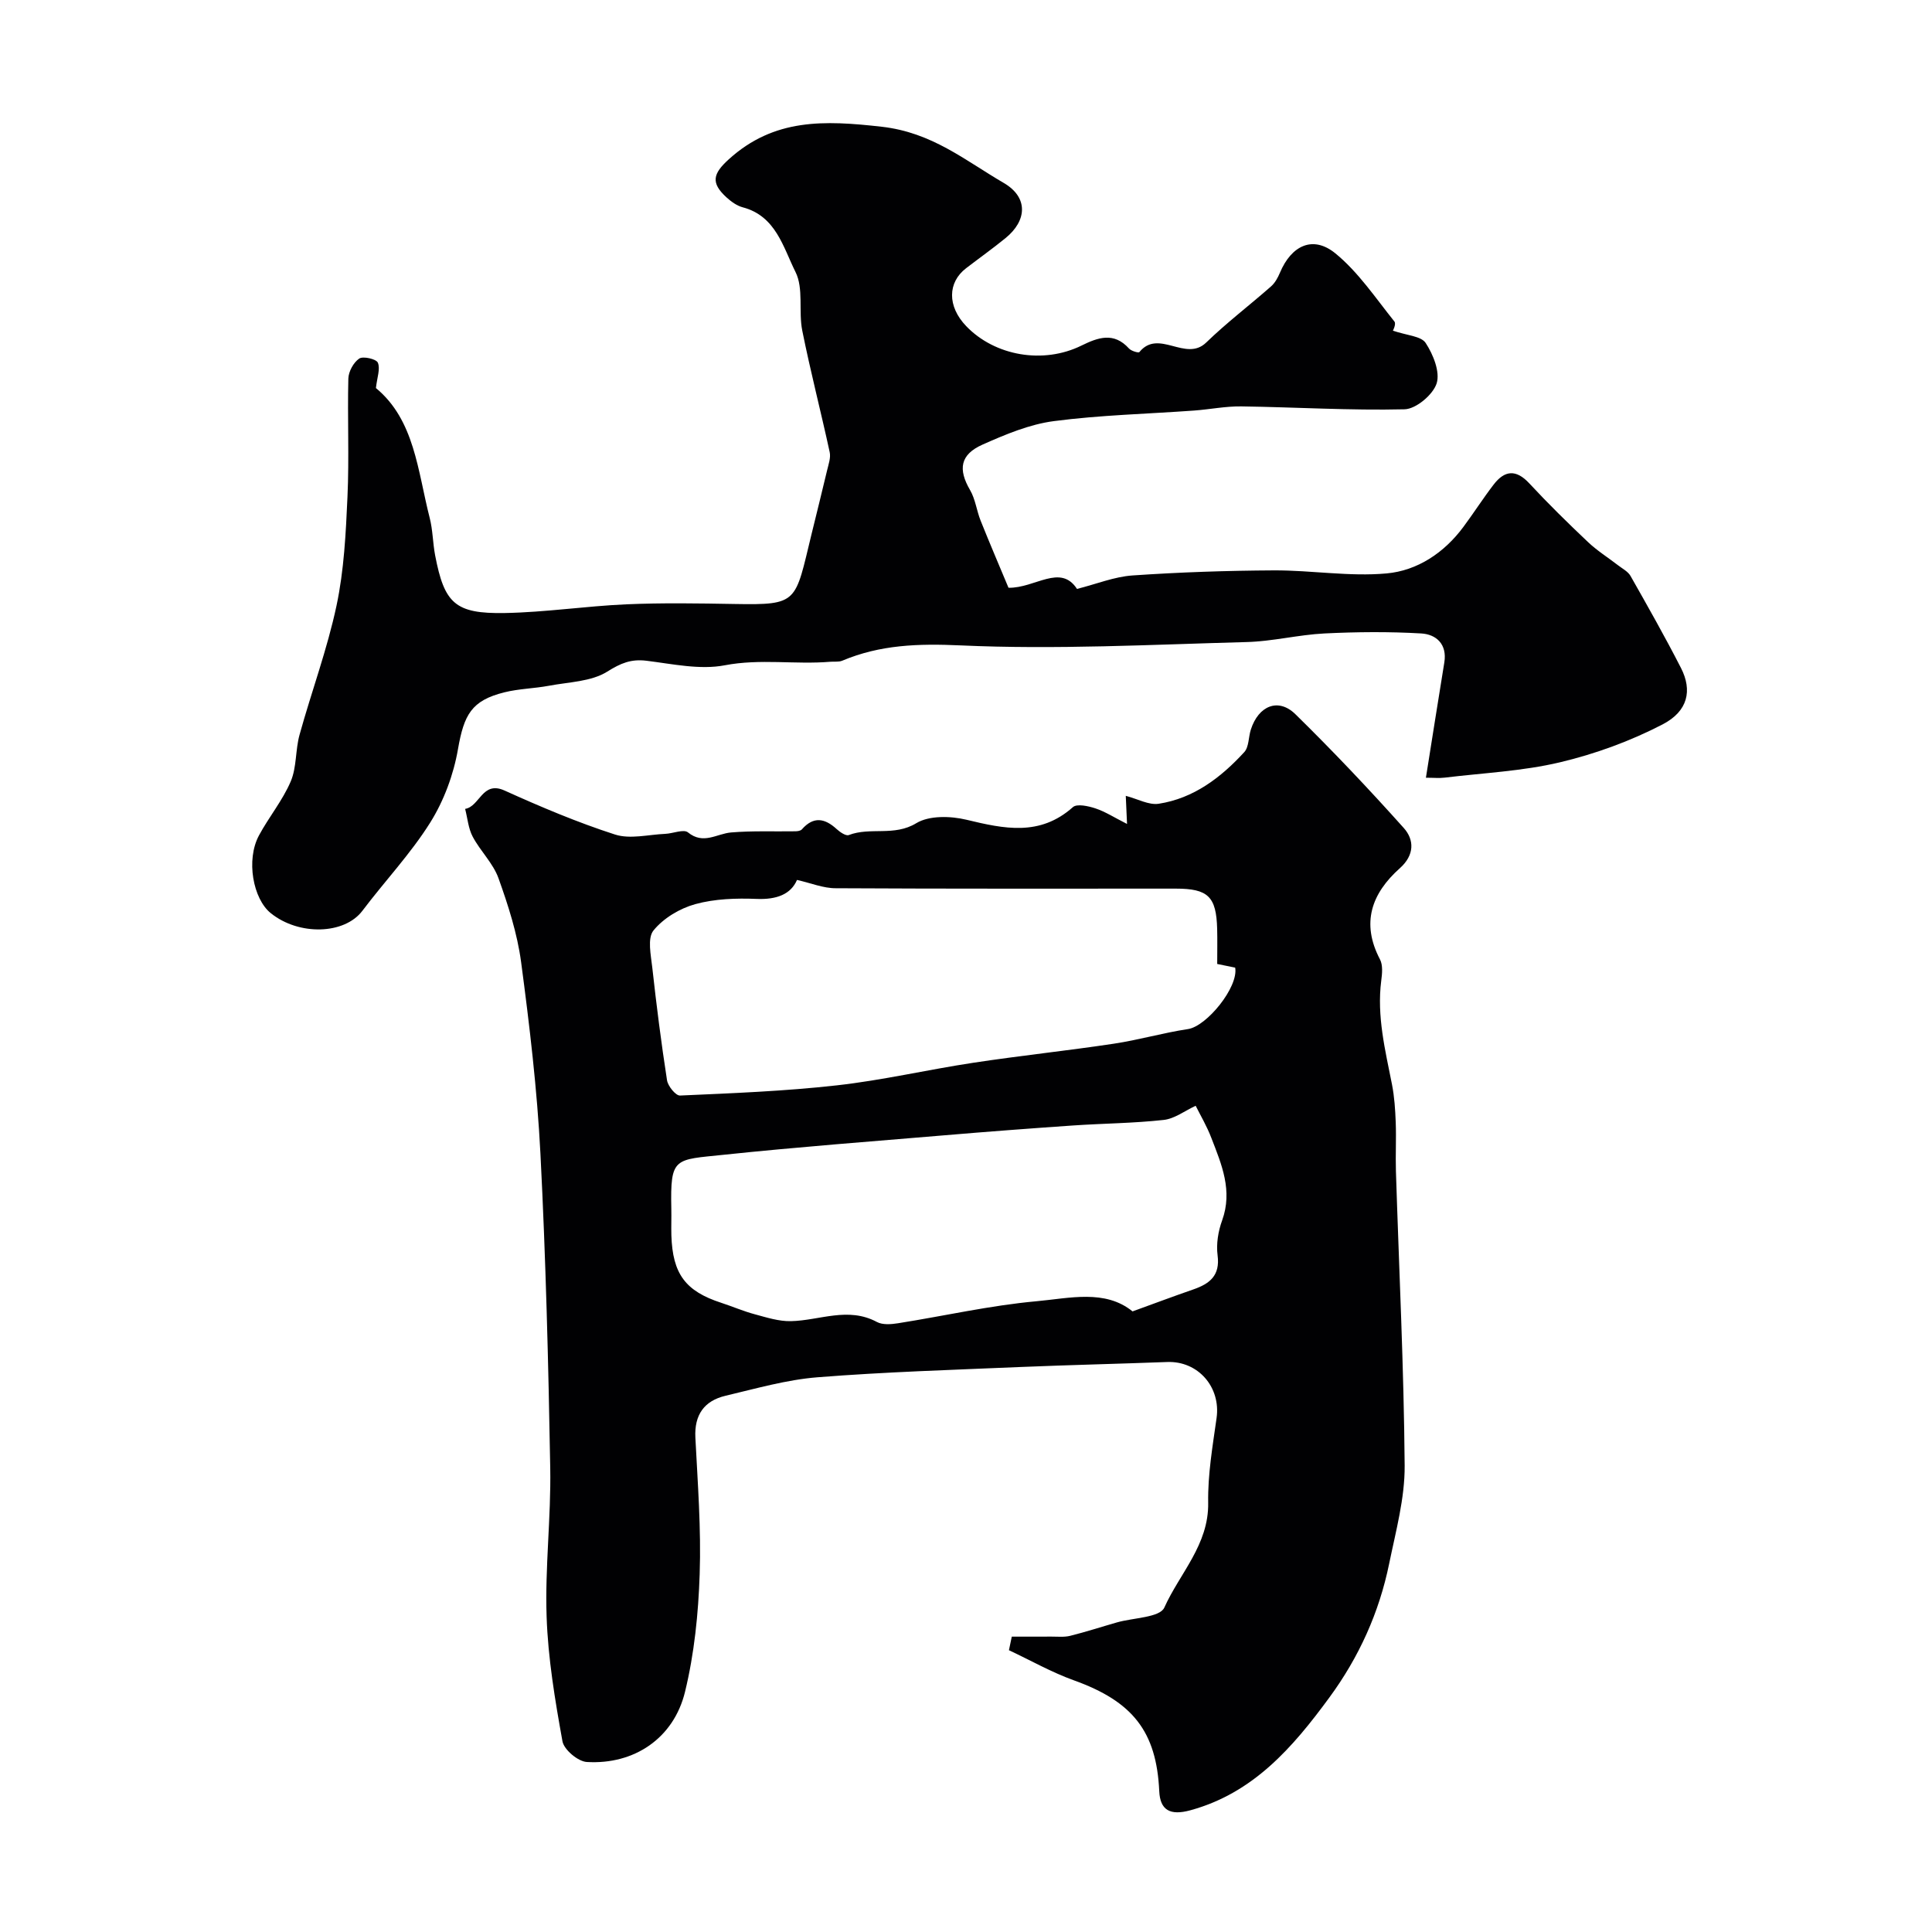
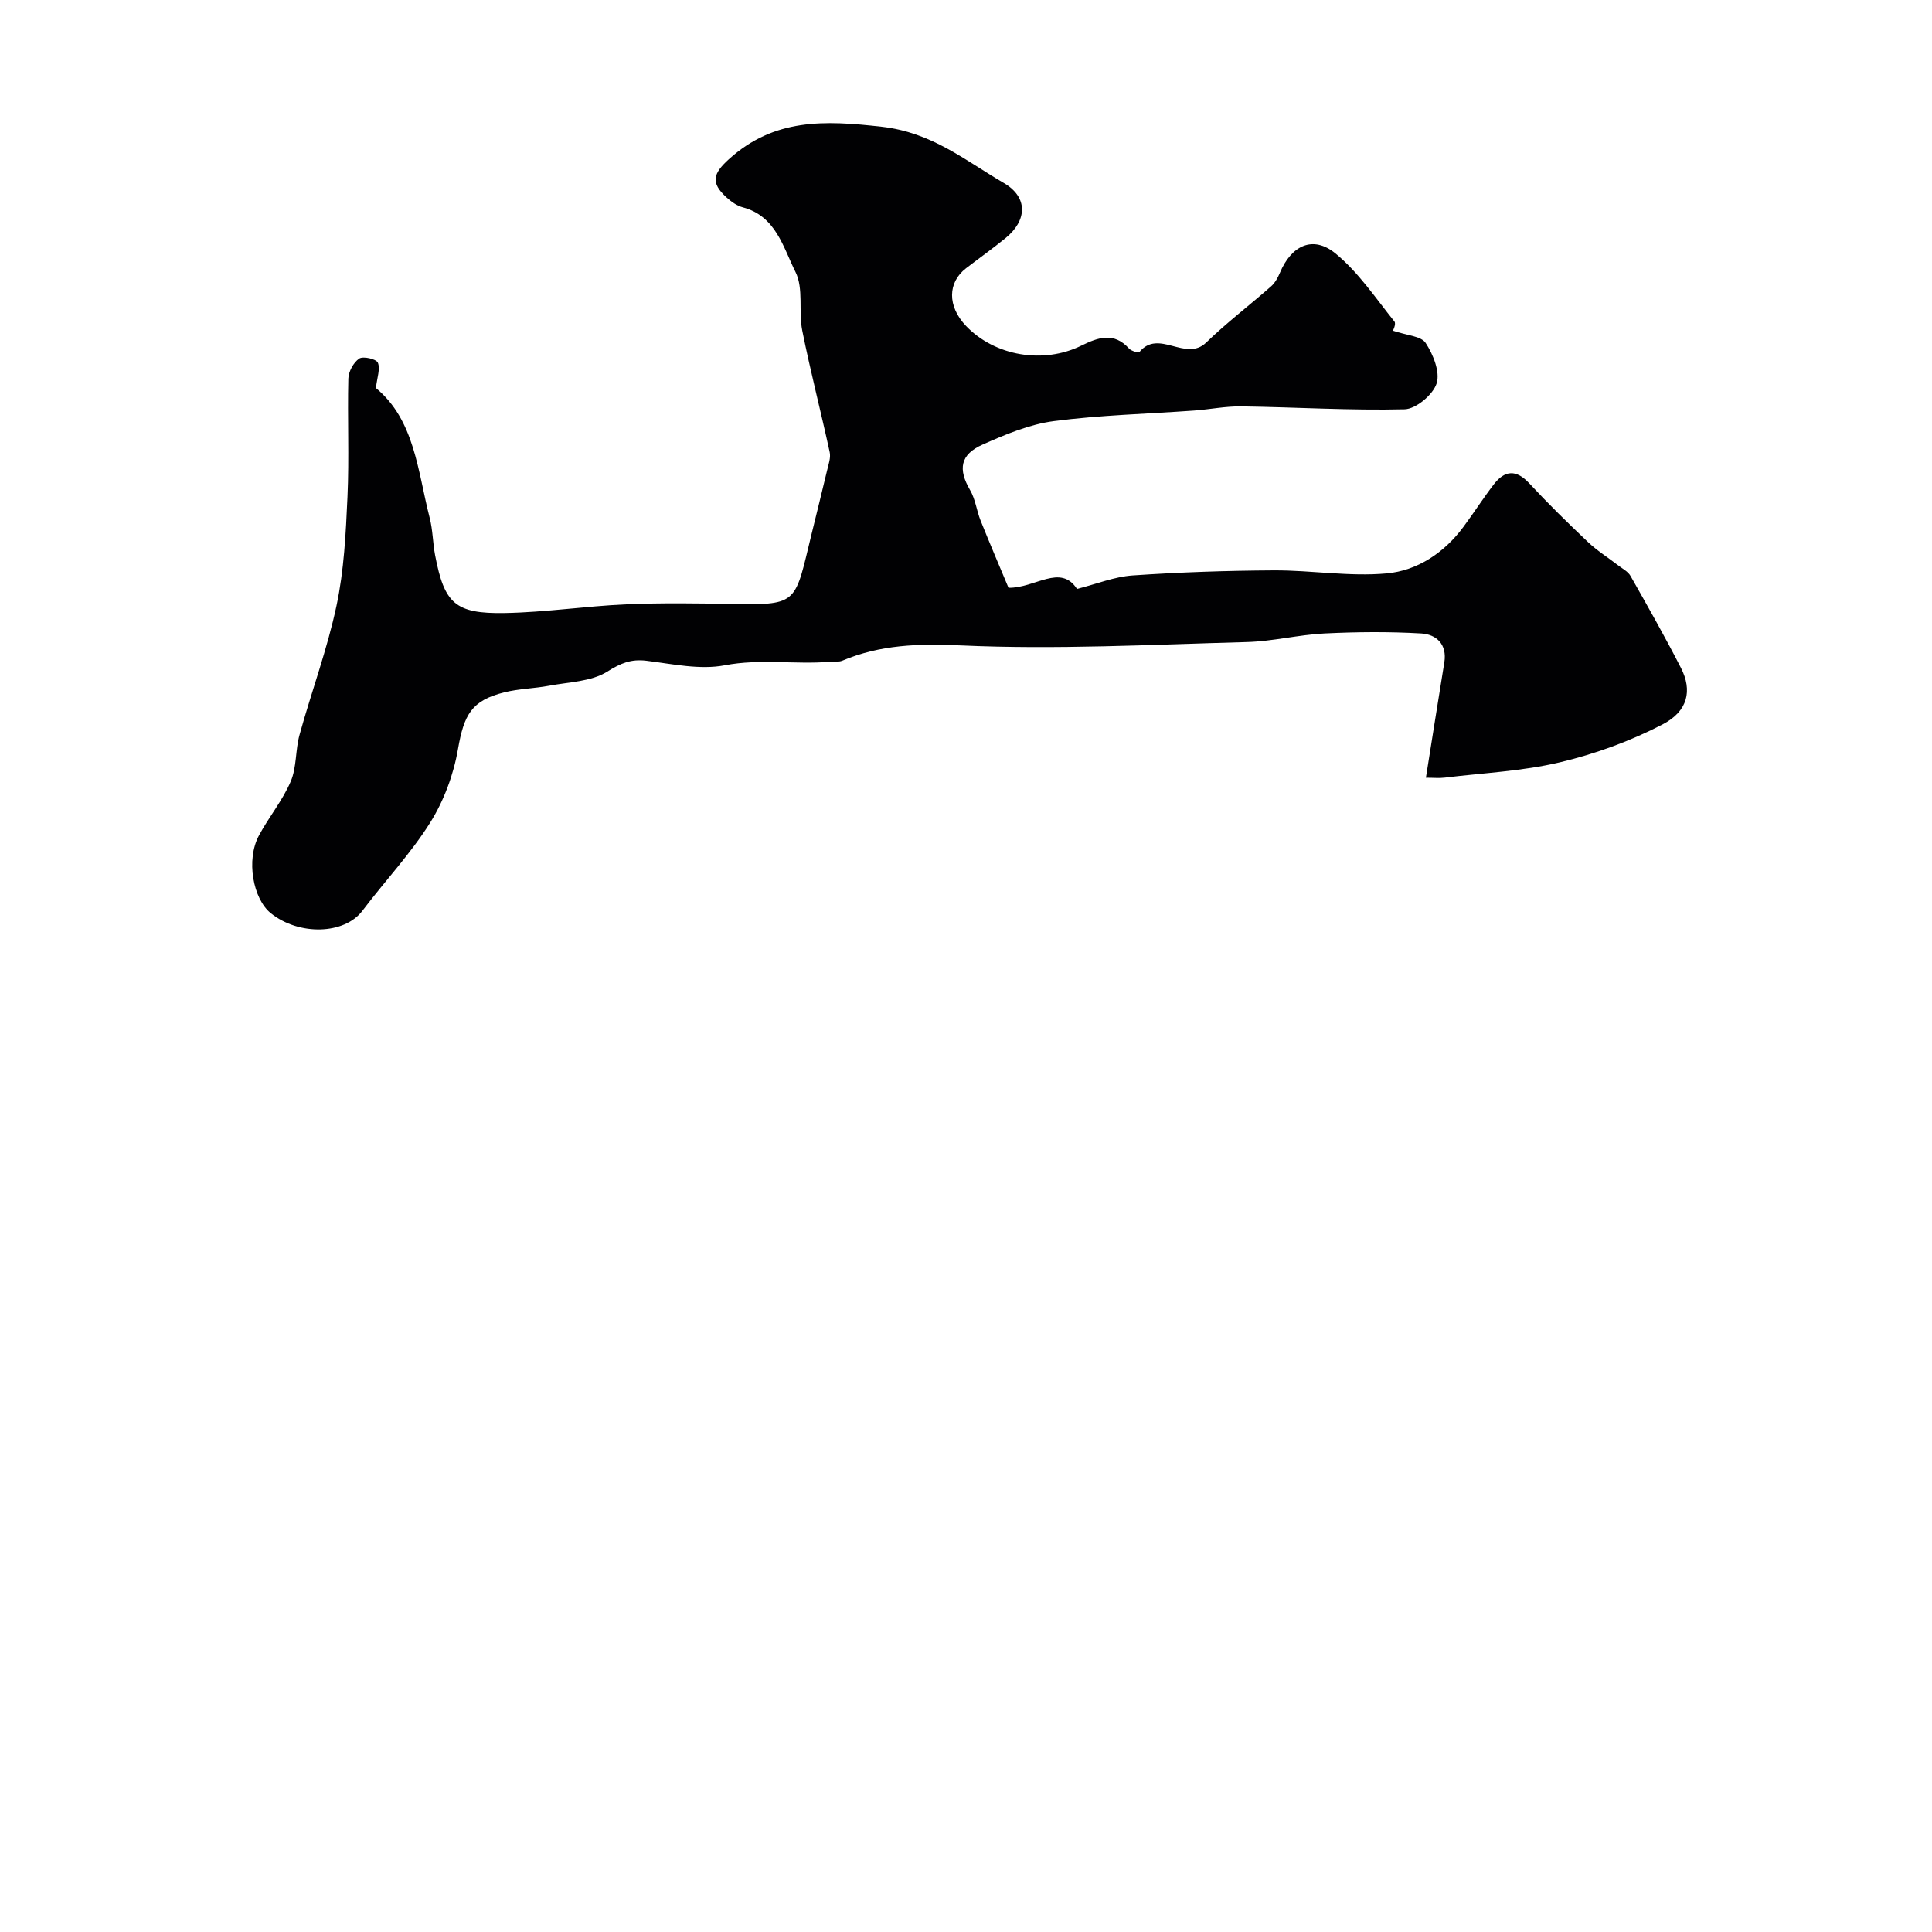
<svg xmlns="http://www.w3.org/2000/svg" enable-background="new 0 0 400 400" viewBox="0 0 400 400">
-   <path d="m209.48 338.85c2.72 0 5.44.01 8.16-.01 1.31-.01 2.68.15 3.93-.16 3.25-.81 6.43-1.85 9.65-2.77 3.4-.98 8.91-1 9.84-3.08 3.19-7.1 9.22-13.01 9.08-21.68-.1-5.85.92-11.74 1.74-17.57.9-6.38-3.82-11.84-10.24-11.59-10.1.38-20.2.61-30.29 1.03-14.04.6-28.09 1.02-42.09 2.13-6.42.51-12.75 2.34-19.06 3.83-4.39 1.04-6.47 3.94-6.23 8.66.48 9.43 1.21 18.88.89 28.29-.27 8.15-1.11 16.43-3.03 24.33-2.34 9.64-10.54 15.13-20.35 14.54-1.82-.11-4.72-2.55-5.03-4.29-1.54-8.53-2.99-17.17-3.28-25.8-.35-10.24.93-20.53.75-30.79-.38-21.7-.92-43.42-2.03-65.09-.68-13.25-2.25-26.48-4-39.64-.79-5.91-2.67-11.74-4.69-17.38-1.11-3.09-3.75-5.6-5.33-8.58-.91-1.71-1.07-3.82-1.57-5.76 3.05-.49 3.53-5.89 8.16-3.8 7.48 3.38 15.08 6.6 22.87 9.11 3.13 1.01 6.91.01 10.4-.14 1.61-.07 3.82-1.03 4.71-.3 3.2 2.6 5.95.26 8.93.01 4.42-.37 8.89-.17 13.33-.24.45-.01 1.06-.1 1.32-.4 2.41-2.74 4.74-2.32 7.21-.05.68.62 1.9 1.46 2.5 1.23 4.47-1.72 9.39.34 13.98-2.46 2.67-1.62 7.1-1.5 10.39-.71 7.8 1.88 15.19 3.48 22.03-2.61.84-.75 3.2-.23 4.67.26 2.03.67 3.89 1.88 6.54 3.22-.11-2.45-.17-3.79-.26-5.82 2.49.65 4.77 1.95 6.81 1.64 7.26-1.12 12.89-5.43 17.72-10.69.98-1.07.86-3.1 1.36-4.66 1.59-4.96 5.7-6.65 9.23-3.19 7.74 7.59 15.21 15.48 22.44 23.56 2.2 2.46 2.22 5.61-.8 8.31-5.86 5.22-8.09 11.35-4.13 18.89.63 1.2.45 2.97.26 4.42-.94 7.35.83 14.39 2.23 21.49.5 2.56.67 5.2.77 7.82.13 3.35-.06 6.72.04 10.08.64 20.33 1.65 40.66 1.81 61 .05 6.75-1.83 13.56-3.2 20.26-2.07 10.14-6.24 19.38-12.41 27.78-7.58 10.33-15.74 19.76-28.76 23.32-4.21 1.15-6.26-.03-6.44-3.96-.57-12.38-5.52-18.58-17.66-22.94-4.64-1.67-8.98-4.14-13.46-6.24.19-.93.39-1.87.59-2.81zm-44.47-156.67c-1.27 2.97-4.21 4.1-8.35 3.93-4.23-.17-8.66-.03-12.7 1.08-3.21.88-6.6 2.91-8.66 5.45-1.3 1.6-.54 5.1-.25 7.7.86 7.79 1.85 15.58 3.05 23.32.19 1.21 1.8 3.2 2.69 3.16 10.84-.48 21.7-.9 32.47-2.11 9.48-1.06 18.82-3.25 28.27-4.68 9.68-1.47 19.43-2.49 29.11-3.95 5.14-.77 10.18-2.25 15.32-3.02 3.88-.58 10.49-8.7 9.77-12.72-1.16-.24-2.37-.48-3.72-.76 0-2.63.05-4.95-.01-7.27-.18-6.69-1.88-8.33-8.57-8.33-23.46 0-46.93.05-70.39-.08-2.57.01-5.12-1.06-8.03-1.72zm82.54 46.76c-2.25 1.04-4.35 2.68-6.62 2.93-6.23.69-12.53.72-18.79 1.15-8.87.61-17.73 1.28-26.59 2.03-15.23 1.28-30.48 2.43-45.68 4.03-10.24 1.08-11.11.39-10.88 11.17.04 1.83-.04 3.67.01 5.5.25 8.02 2.92 11.58 10.35 13.99 2.32.76 4.58 1.74 6.93 2.37 2.45.66 4.99 1.48 7.48 1.42 5.93-.13 11.81-3.04 17.79.17 1.19.64 2.97.49 4.41.26 9.55-1.51 19.02-3.68 28.62-4.55 6.84-.62 14.22-2.52 19.9 2.1 4.49-1.63 8.52-3.14 12.59-4.55 3.37-1.17 5.57-2.85 5.02-7.05-.31-2.34.12-4.99.94-7.24 2.22-6.15-.1-11.57-2.22-17.04-.92-2.43-2.26-4.69-3.26-6.69z" fill="#010103" />
-   <path d="m288.38 68.46c2.88.99 5.85 1.11 6.79 2.55 1.56 2.38 3.02 6 2.27 8.37-.75 2.34-4.27 5.3-6.64 5.36-11.25.27-22.52-.44-33.78-.6-3.26-.05-6.52.62-9.78.86-9.69.7-19.45.93-29.06 2.19-5.04.66-10 2.75-14.71 4.84-4.71 2.08-5.14 5.13-2.62 9.45 1.1 1.89 1.35 4.25 2.18 6.32 1.91 4.78 3.94 9.5 5.77 13.89 5.51.1 10.75-5.04 14.18.24 4.02-1.01 7.72-2.53 11.51-2.79 9.74-.67 19.53-1 29.3-1.05 7.77-.03 15.61 1.33 23.29.63 6.36-.57 11.92-4.26 15.9-9.63 2.14-2.88 4.08-5.92 6.26-8.76 2.27-2.96 4.63-3.22 7.38-.26 3.9 4.2 8 8.22 12.16 12.16 1.89 1.79 4.13 3.19 6.2 4.79.9.7 2.07 1.29 2.6 2.22 3.58 6.31 7.16 12.63 10.46 19.08 2.34 4.59 1.48 8.91-3.82 11.66-6.67 3.46-13.95 6.12-21.26 7.85-7.76 1.84-15.88 2.2-23.84 3.17-1.14.14-2.3.02-3.9.02 1.31-8.2 2.53-16.04 3.81-23.86.62-3.8-1.69-5.83-4.77-6.01-6.66-.39-13.38-.33-20.05 0-5.39.27-10.73 1.64-16.11 1.78-19.76.53-39.57 1.59-59.28.69-8.66-.39-16.56-.15-24.44 3.17-.72.3-1.64.15-2.47.22-7.25.61-14.48-.68-21.85.73-5.16.99-10.83-.28-16.22-.94-3.2-.39-5.32.5-8.11 2.25-3.33 2.09-7.98 2.15-12.09 2.93-3.05.57-6.22.61-9.22 1.36-6.82 1.69-8.36 4.65-9.6 11.76-.91 5.26-2.91 10.67-5.74 15.19-4.06 6.48-9.42 12.14-14.05 18.28-3.73 4.93-13.13 5.18-18.96.5-3.67-2.94-5.19-11.02-2.45-16.11 2.05-3.81 4.89-7.23 6.57-11.17 1.26-2.95.95-6.52 1.83-9.67 2.47-8.93 5.73-17.68 7.65-26.72 1.56-7.34 1.93-14.98 2.27-22.52.37-8.15-.02-16.33.18-24.49.04-1.46 1.07-3.35 2.25-4.15.81-.55 3.54.09 3.86.85.54 1.28-.16 3.08-.4 5.25 8.02 6.63 8.64 17.15 11.13 26.87.65 2.52.64 5.2 1.13 7.77 1.91 9.97 4.14 12.12 14.43 11.94 8.38-.15 16.73-1.43 25.11-1.8 7.49-.33 15-.2 22.49-.07 13.23.23 12.45-.29 15.89-14.42 1.07-4.41 2.19-8.82 3.23-13.24.29-1.24.79-2.6.54-3.77-1.82-8.4-3.99-16.74-5.68-25.17-.8-4 .31-8.72-1.4-12.14-2.54-5.07-4.04-11.58-10.93-13.39-1.21-.32-2.38-1.17-3.33-2.03-3.35-3.05-2.84-4.93.47-7.93 9.37-8.47 19.72-8.07 31.64-6.72 10.42 1.18 17.22 6.95 25.27 11.64 5.11 2.98 4.82 7.79.37 11.41-2.66 2.17-5.46 4.16-8.18 6.25-3.81 2.93-3.93 7.85.03 11.98 5.94 6.19 15.96 7.92 23.86 4.03 3.46-1.7 6.71-2.86 9.85.61.46.51 1.97.95 2.14.74 4.01-4.92 9.58 2.15 13.85-1.99 4.24-4.11 8.98-7.71 13.42-11.62.81-.71 1.4-1.79 1.83-2.81 2.38-5.68 6.85-7.81 11.49-4.02 4.75 3.88 8.32 9.25 12.22 14.11.41.5-.33 1.97-.32 1.89z" fill="#010103" />
+   <path d="m288.38 68.46c2.88.99 5.85 1.11 6.79 2.55 1.56 2.38 3.02 6 2.27 8.37-.75 2.34-4.27 5.3-6.64 5.36-11.25.27-22.52-.44-33.78-.6-3.26-.05-6.52.62-9.78.86-9.69.7-19.45.93-29.06 2.19-5.04.66-10 2.75-14.71 4.84-4.71 2.08-5.14 5.13-2.62 9.45 1.1 1.89 1.35 4.25 2.18 6.32 1.91 4.78 3.94 9.5 5.77 13.89 5.51.1 10.75-5.04 14.18.24 4.02-1.01 7.72-2.53 11.51-2.79 9.74-.67 19.53-1 29.3-1.05 7.77-.03 15.61 1.33 23.29.63 6.36-.57 11.92-4.26 15.9-9.63 2.14-2.88 4.08-5.92 6.26-8.76 2.27-2.96 4.63-3.22 7.38-.26 3.9 4.2 8 8.22 12.16 12.16 1.89 1.79 4.13 3.19 6.2 4.79.9.7 2.07 1.29 2.6 2.22 3.58 6.31 7.16 12.63 10.46 19.08 2.34 4.59 1.48 8.91-3.82 11.66-6.67 3.46-13.95 6.12-21.26 7.85-7.76 1.84-15.88 2.2-23.84 3.17-1.14.14-2.3.02-3.9.02 1.31-8.2 2.53-16.04 3.81-23.86.62-3.8-1.69-5.83-4.77-6.01-6.66-.39-13.38-.33-20.05 0-5.39.27-10.73 1.64-16.11 1.78-19.76.53-39.57 1.59-59.28.69-8.66-.39-16.56-.15-24.44 3.17-.72.3-1.64.15-2.47.22-7.25.61-14.48-.68-21.85.73-5.16.99-10.83-.28-16.22-.94-3.2-.39-5.32.5-8.11 2.25-3.33 2.09-7.98 2.15-12.09 2.93-3.05.57-6.22.61-9.22 1.36-6.82 1.69-8.36 4.65-9.6 11.76-.91 5.26-2.91 10.67-5.74 15.19-4.06 6.48-9.42 12.14-14.05 18.28-3.73 4.93-13.13 5.18-18.96.5-3.67-2.94-5.19-11.02-2.45-16.11 2.05-3.81 4.89-7.23 6.57-11.17 1.26-2.95.95-6.52 1.83-9.67 2.47-8.93 5.73-17.68 7.65-26.72 1.56-7.34 1.93-14.98 2.27-22.52.37-8.15-.02-16.33.18-24.49.04-1.46 1.07-3.35 2.25-4.15.81-.55 3.54.09 3.86.85.54 1.28-.16 3.08-.4 5.25 8.02 6.63 8.64 17.15 11.13 26.87.65 2.52.64 5.2 1.13 7.77 1.91 9.97 4.14 12.12 14.43 11.94 8.38-.15 16.73-1.43 25.11-1.8 7.49-.33 15-.2 22.49-.07 13.23.23 12.45-.29 15.89-14.42 1.07-4.41 2.19-8.82 3.23-13.24.29-1.24.79-2.6.54-3.77-1.82-8.4-3.99-16.74-5.68-25.17-.8-4 .31-8.72-1.4-12.14-2.54-5.07-4.04-11.58-10.93-13.39-1.21-.32-2.38-1.17-3.33-2.03-3.35-3.05-2.84-4.93.47-7.93 9.37-8.47 19.72-8.07 31.64-6.72 10.42 1.18 17.22 6.95 25.27 11.64 5.11 2.98 4.82 7.79.37 11.41-2.66 2.17-5.46 4.16-8.18 6.25-3.81 2.93-3.93 7.85.03 11.98 5.94 6.19 15.96 7.92 23.86 4.03 3.46-1.7 6.71-2.86 9.85.61.46.51 1.97.95 2.14.74 4.01-4.92 9.58 2.15 13.85-1.99 4.24-4.11 8.98-7.71 13.42-11.62.81-.71 1.4-1.79 1.83-2.81 2.38-5.68 6.85-7.81 11.49-4.02 4.75 3.88 8.32 9.25 12.22 14.11.41.5-.33 1.97-.32 1.89" fill="#010103" />
</svg>